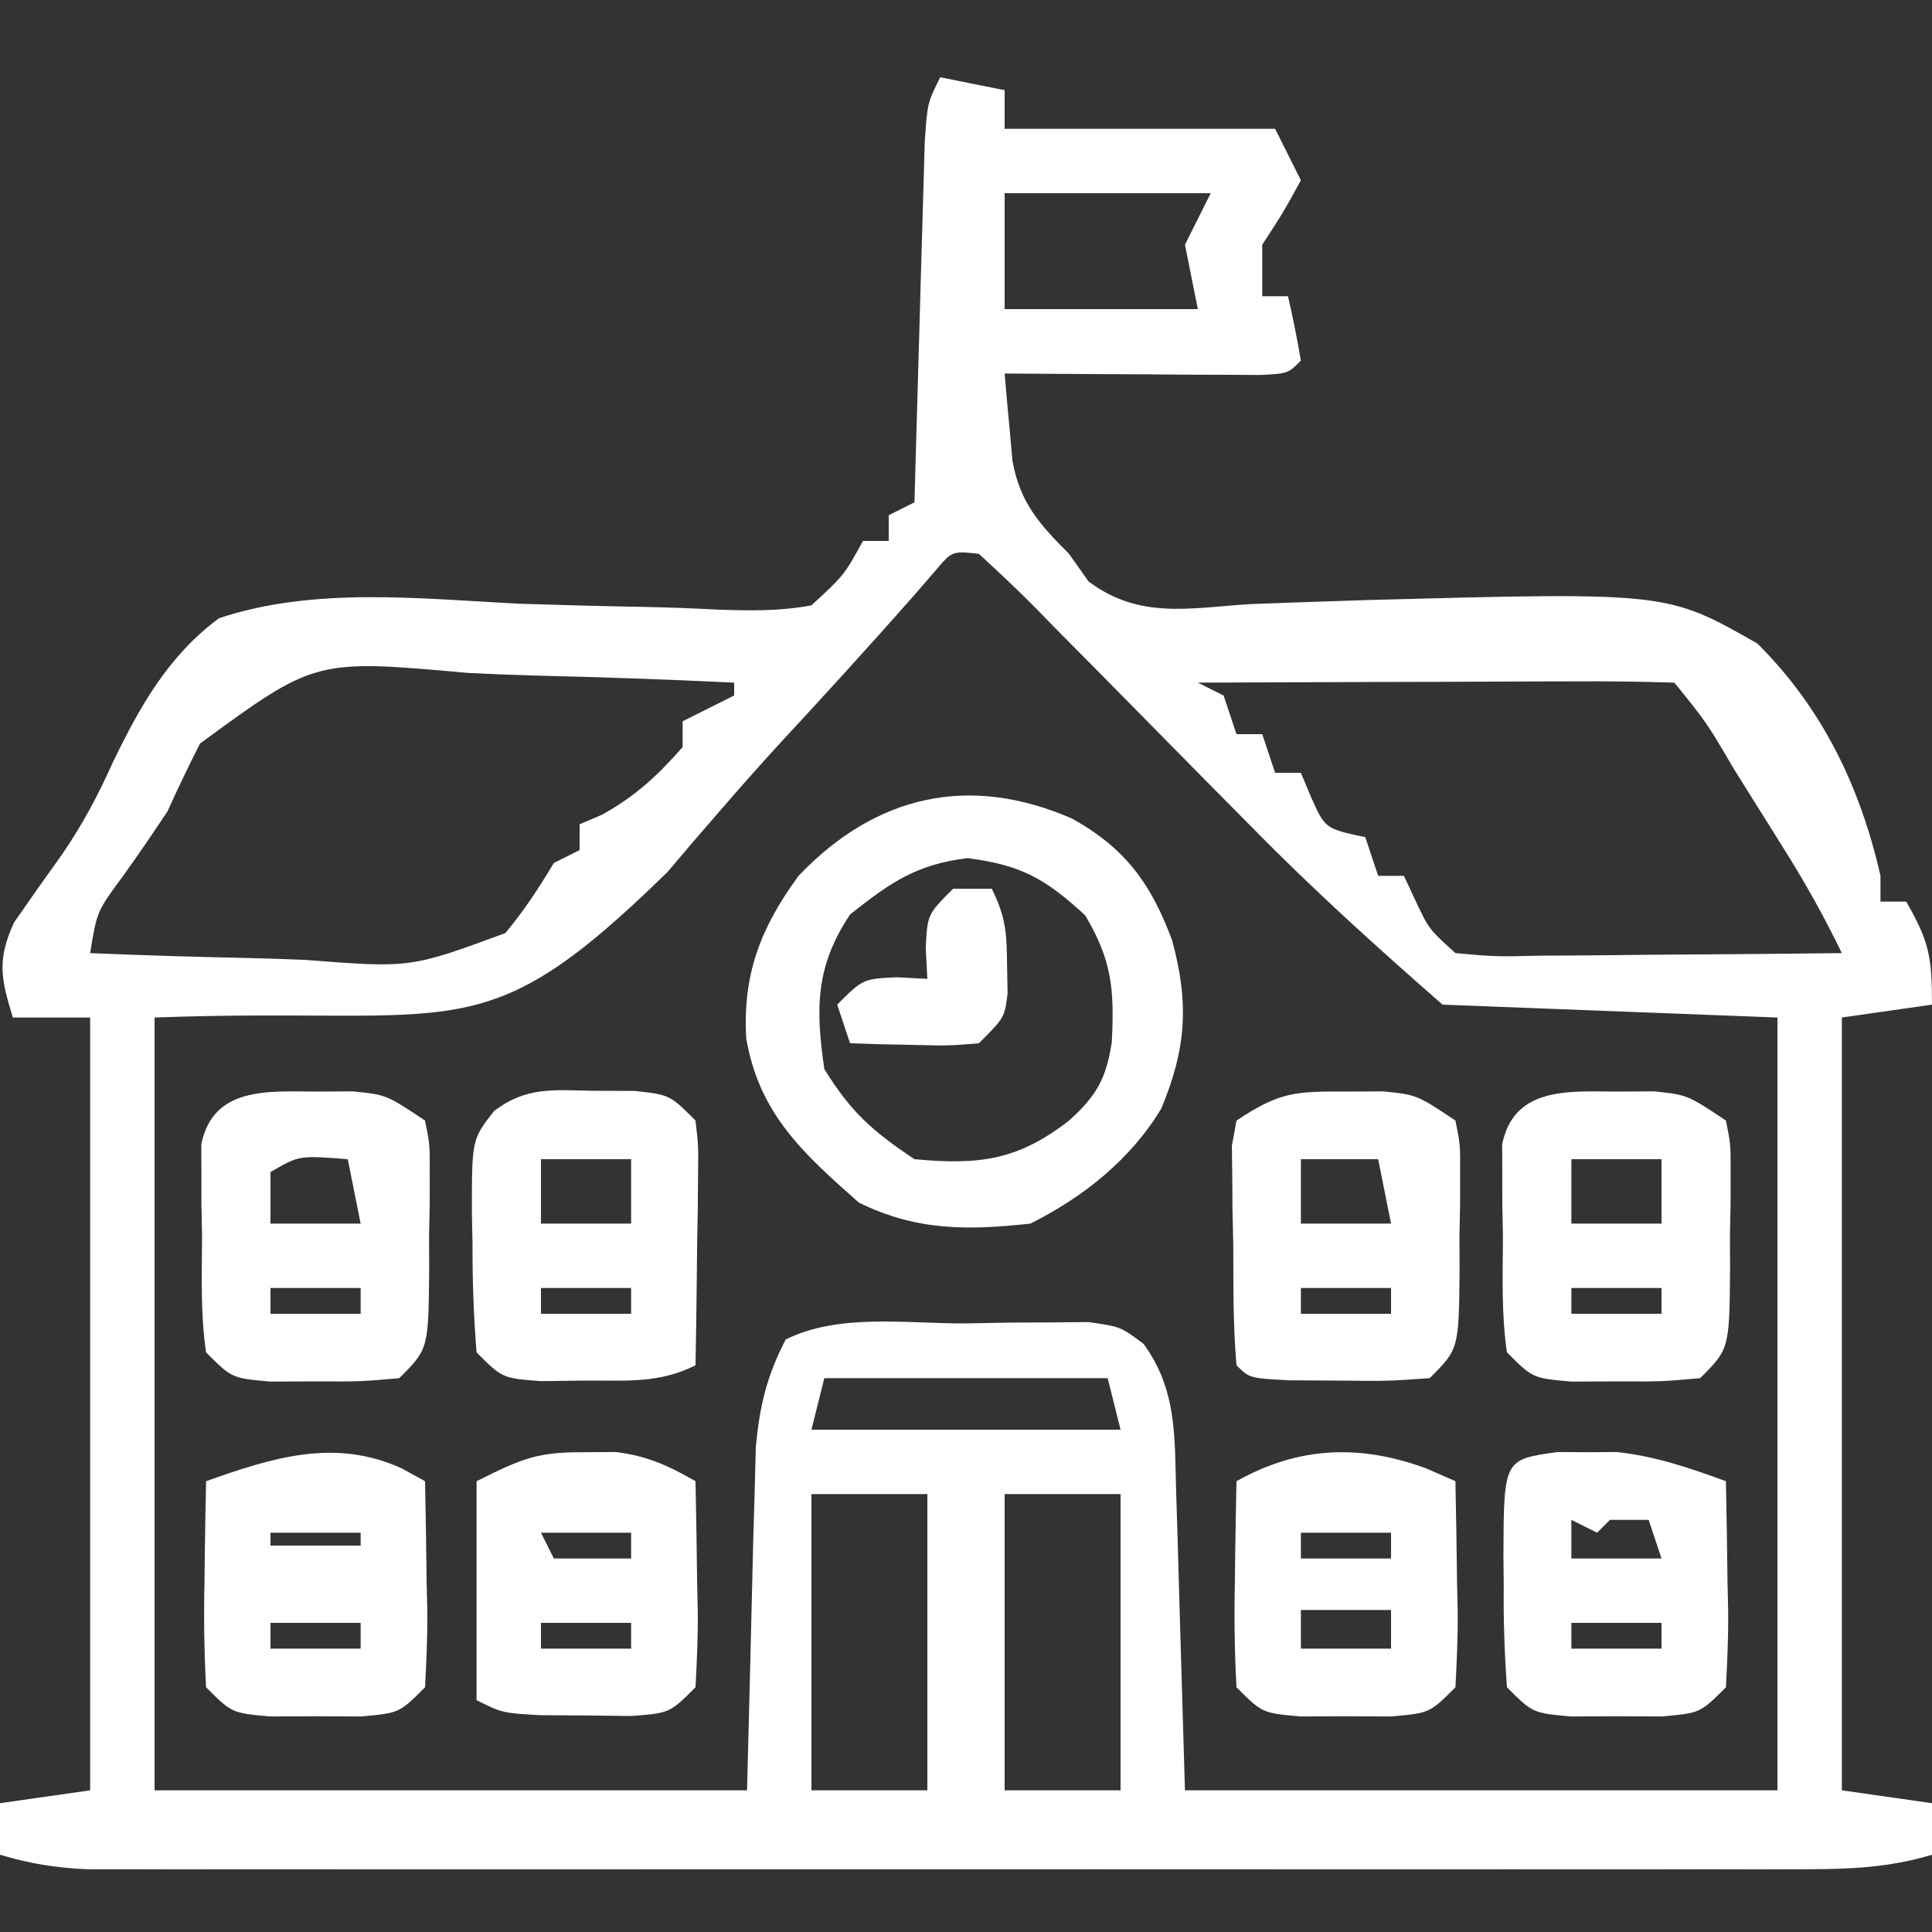
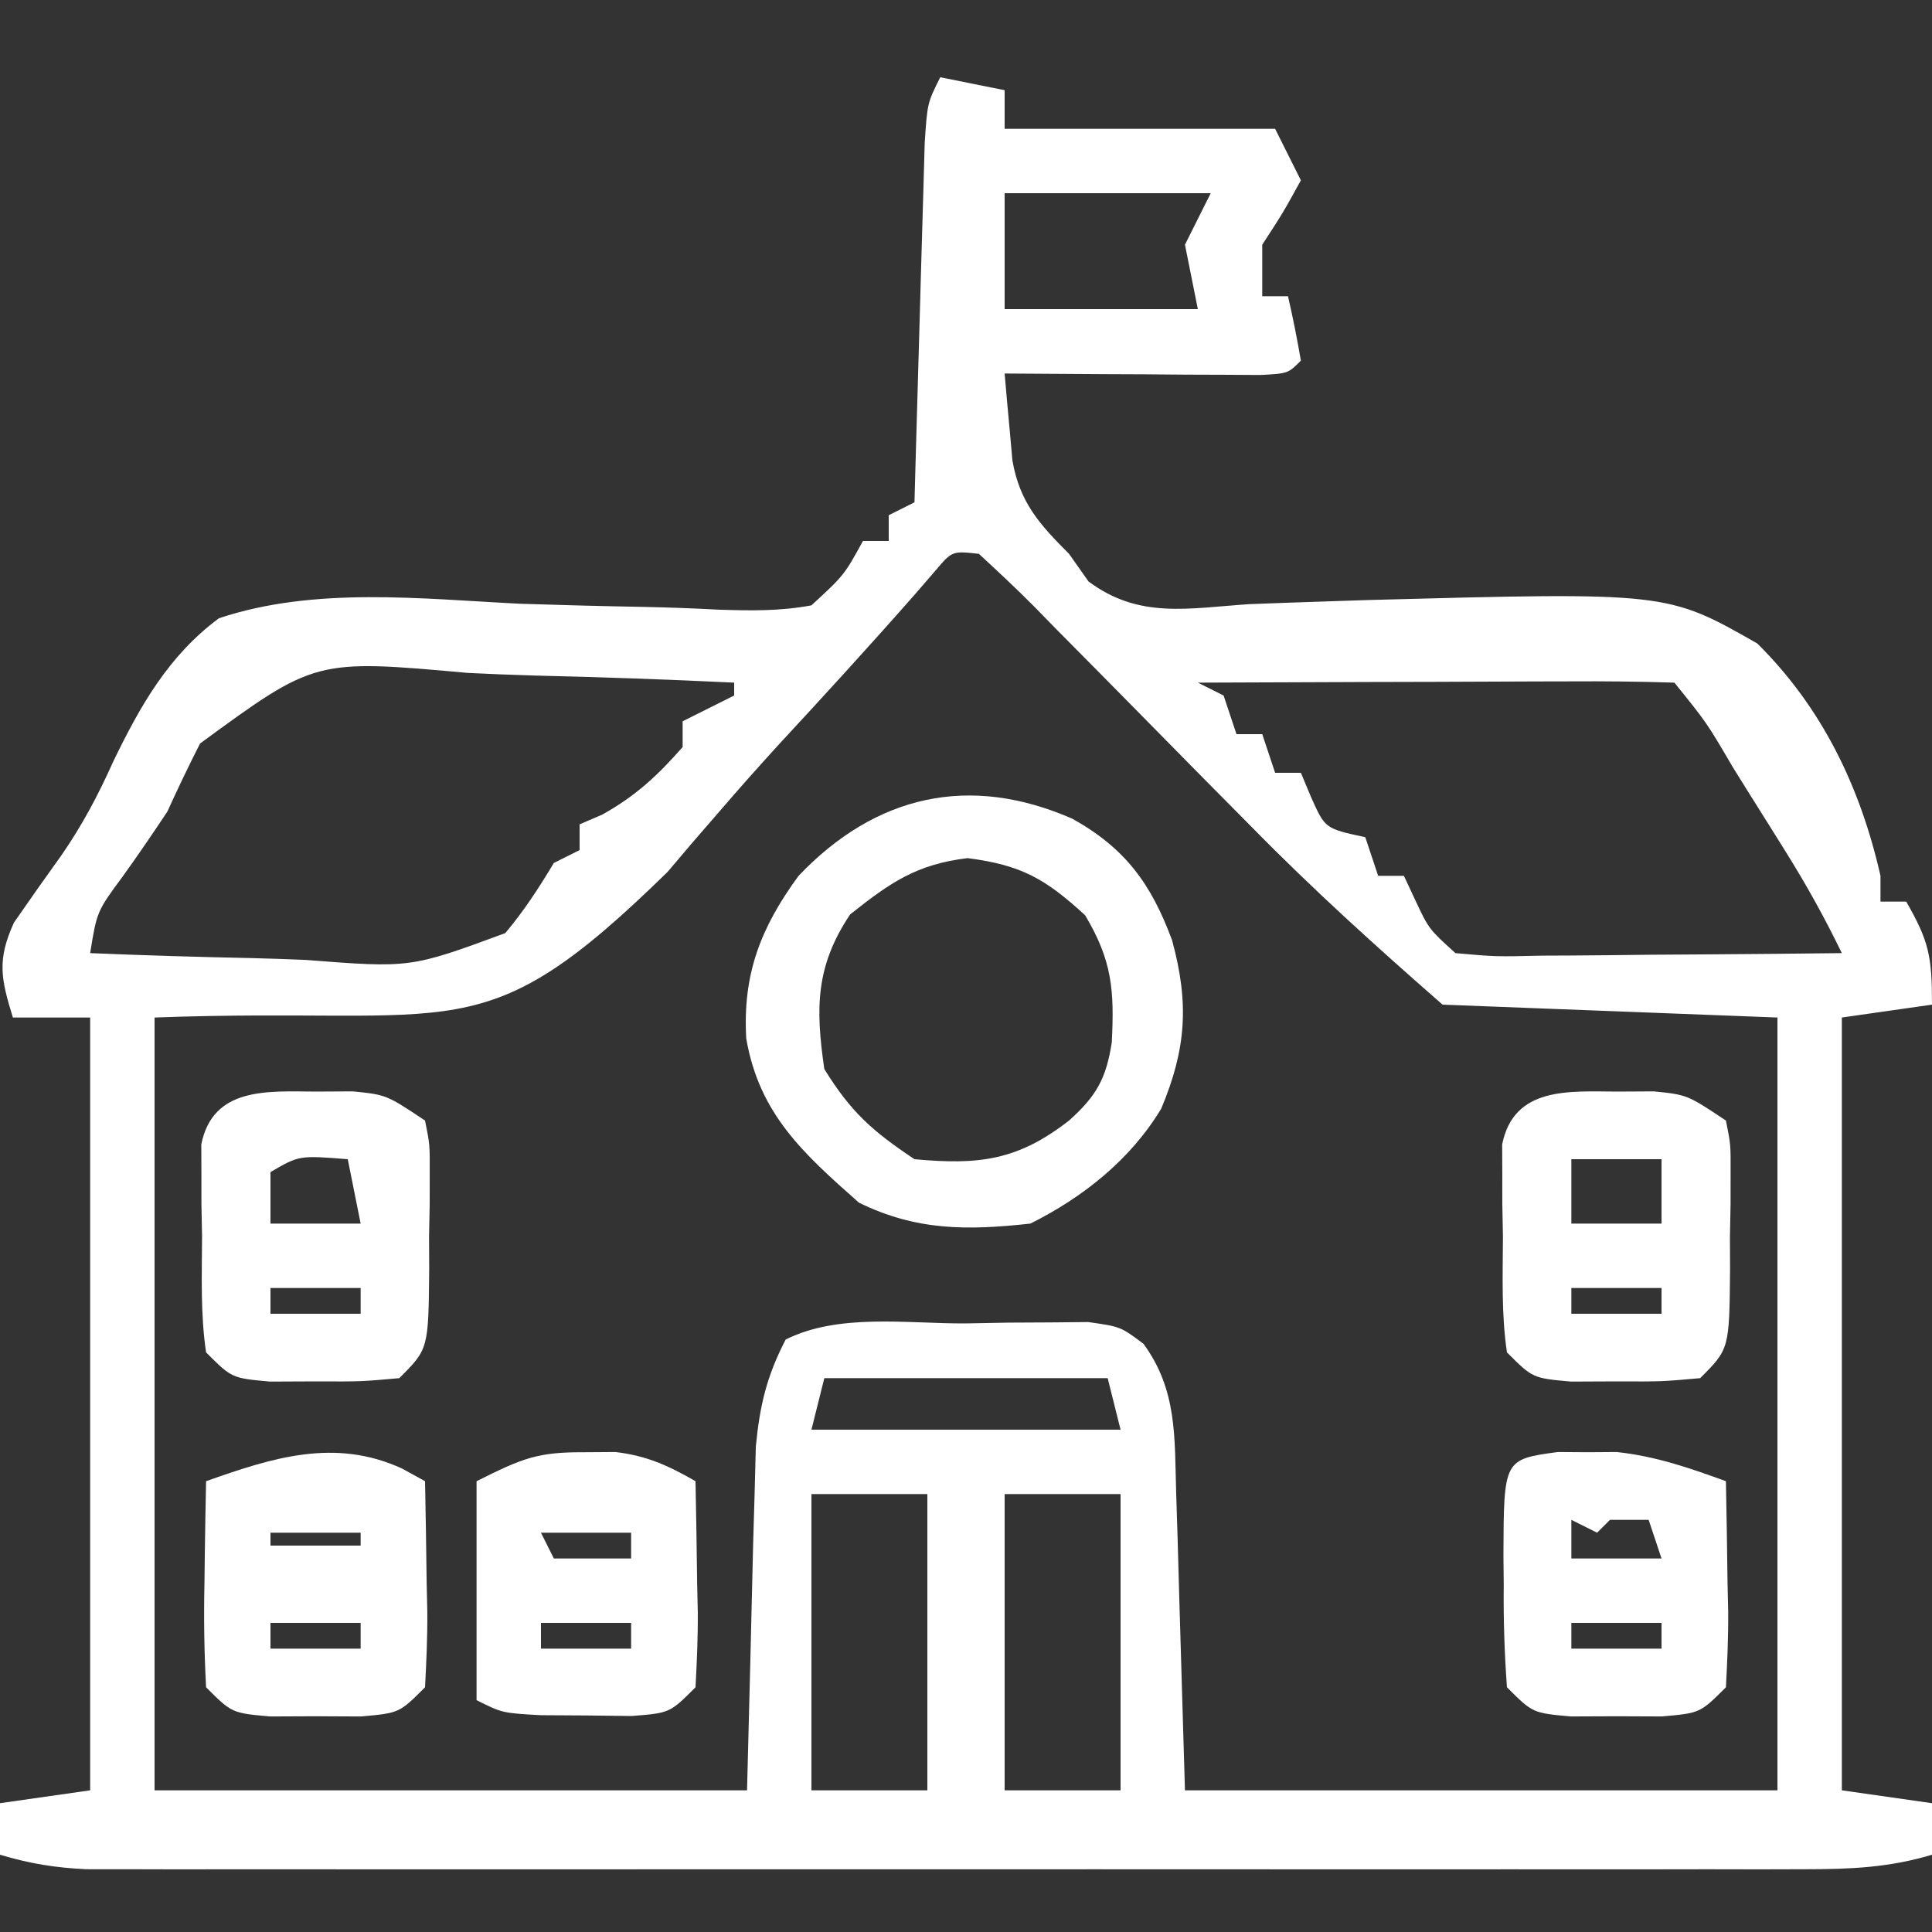
<svg xmlns="http://www.w3.org/2000/svg" width="150" height="150">
  <rect width="100%" height="100%" fill="#333333" stroke="none" />
  <path d="M0 0 C1.65 0.33 3.3 0.66 5 1 C5 1.99 5 2.98 5 4 C11.93 4 18.86 4 26 4 C26.99 5.98 26.99 5.98 28 8 C26.625 10.5 26.625 10.5 25 13 C25 14.32 25 15.64 25 17 C25.66 17 26.32 17 27 17 C27.382 18.656 27.714 20.325 28 22 C27 23 27 23 24.867 23.114 C23.951 23.108 23.034 23.103 22.09 23.098 C21.1 23.094 20.111 23.091 19.092 23.088 C18.051 23.08 17.01 23.071 15.938 23.062 C14.893 23.058 13.848 23.053 12.771 23.049 C10.181 23.037 7.59 23.021 5 23 C5.12 24.442 5.251 25.883 5.387 27.324 C5.459 28.127 5.53 28.93 5.604 29.757 C6.179 33.016 7.692 34.692 10 37 C10.499 37.707 10.998 38.414 11.512 39.143 C15.445 42.079 19.252 41.219 23.996 40.906 C26.015 40.828 28.035 40.756 30.054 40.691 C31.101 40.657 32.147 40.622 33.225 40.586 C56.43 39.964 56.43 39.964 63.437 43.96 C68.475 48.951 71.44 55.107 73 62 C73 62.66 73 63.32 73 64 C73.66 64 74.32 64 75 64 C76.765 67.088 77 68.233 77 72 C73.535 72.495 73.535 72.495 70 73 C70 92.8 70 112.6 70 133 C72.31 133.33 74.62 133.66 77 134 C77 135.32 77 136.64 77 138 C73.663 139.005 70.632 139.126 67.155 139.127 C65.363 139.131 65.363 139.131 63.535 139.136 C62.228 139.134 60.921 139.131 59.574 139.129 C58.181 139.131 56.788 139.133 55.395 139.135 C51.614 139.139 47.833 139.137 44.052 139.134 C40.096 139.132 36.139 139.134 32.182 139.136 C25.538 139.138 18.893 139.135 12.249 139.13 C4.567 139.125 -3.115 139.127 -10.797 139.132 C-17.393 139.137 -23.988 139.137 -30.584 139.135 C-34.523 139.133 -38.462 139.133 -42.402 139.136 C-46.105 139.139 -49.808 139.137 -53.512 139.131 C-55.52 139.129 -57.527 139.132 -59.535 139.136 C-60.73 139.133 -61.924 139.13 -63.155 139.127 C-64.193 139.127 -65.232 139.126 -66.301 139.126 C-68.699 139.014 -70.711 138.689 -73 138 C-73 136.68 -73 135.36 -73 134 C-70.69 133.67 -68.38 133.34 -66 133 C-66 113.2 -66 93.4 -66 73 C-67.98 73 -69.96 73 -72 73 C-72.923 70.002 -73.244 68.534 -71.918 65.633 C-70.704 63.874 -69.471 62.129 -68.223 60.394 C-66.614 58.062 -65.382 55.745 -64.225 53.16 C-62.12 48.815 -59.935 44.922 -56 42 C-48.586 39.525 -40.31 40.491 -32.625 40.875 C-29.452 40.979 -26.281 41.061 -23.107 41.118 C-21.14 41.158 -19.174 41.229 -17.21 41.334 C-14.71 41.415 -12.46 41.456 -10 41 C-7.456 38.653 -7.456 38.653 -6 36 C-5.34 36 -4.68 36 -4 36 C-4 35.34 -4 34.68 -4 34 C-3.34 33.67 -2.68 33.34 -2 33 C-1.962 31.607 -1.962 31.607 -1.924 30.186 C-1.829 26.746 -1.73 23.305 -1.628 19.865 C-1.584 18.375 -1.543 16.885 -1.503 15.396 C-1.445 13.256 -1.381 11.116 -1.316 8.977 C-1.28 7.688 -1.243 6.4 -1.205 5.073 C-1 2 -1 2 0 0 Z M5 9 C5 11.97 5 14.94 5 18 C9.95 18 14.9 18 20 18 C19.67 16.35 19.34 14.7 19 13 C19.66 11.68 20.32 10.36 21 9 C15.72 9 10.44 9 5 9 Z M-0.388 38.322 C-0.923 38.941 -1.459 39.56 -2.011 40.197 C-5.491 44.153 -9.04 48.034 -12.621 51.899 C-14.144 53.568 -15.645 55.259 -17.119 56.971 C-17.833 57.796 -18.548 58.621 -19.283 59.471 C-19.904 60.203 -20.524 60.934 -21.163 61.688 C-35.691 75.902 -37.098 72.115 -61 73 C-61 92.8 -61 112.6 -61 133 C-45.82 133 -30.64 133 -15 133 C-14.751 123.352 -14.751 123.352 -14.522 113.704 C-14.486 112.499 -14.451 111.293 -14.414 110.051 C-14.383 108.82 -14.351 107.589 -14.319 106.322 C-14.011 103.118 -13.475 100.847 -12 98 C-7.888 95.944 -2.582 96.771 1.938 96.75 C3.603 96.719 3.603 96.719 5.303 96.688 C6.367 96.682 7.431 96.677 8.527 96.672 C9.504 96.663 10.481 96.653 11.488 96.644 C14 97 14 97 15.78 98.333 C18.401 101.913 18.19 105.573 18.316 109.855 C18.355 111.066 18.393 112.277 18.432 113.524 C18.497 115.833 18.497 115.833 18.562 118.188 C18.779 125.52 18.779 125.52 19 133 C34.18 133 49.36 133 65 133 C65 113.2 65 93.4 65 73 C52.13 72.505 52.13 72.505 39 72 C33.854 67.497 28.93 63.053 24.164 58.191 C22.923 56.938 21.682 55.685 20.441 54.432 C18.517 52.482 16.595 50.532 14.674 48.578 C12.8 46.674 10.92 44.776 9.039 42.879 C8.173 41.993 8.173 41.993 7.29 41.089 C5.898 39.688 4.453 38.338 3 37 C0.922 36.77 0.922 36.77 -0.388 38.322 Z M-57.469 51.727 C-58.351 53.465 -59.196 55.224 -60 57 C-61.117 58.686 -62.259 60.356 -63.438 62 C-65.479 64.762 -65.479 64.762 -66 68 C-61.838 68.174 -57.677 68.3 -53.512 68.385 C-52.098 68.42 -50.684 68.467 -49.27 68.528 C-41.13 69.161 -41.13 69.161 -33.771 66.446 C-32.302 64.699 -31.17 62.951 -30 61 C-29.34 60.67 -28.68 60.34 -28 60 C-28 59.34 -28 58.68 -28 58 C-27.422 57.752 -26.845 57.505 -26.25 57.25 C-23.671 55.817 -21.939 54.216 -20 52 C-20 51.34 -20 50.68 -20 50 C-18.68 49.34 -17.36 48.68 -16 48 C-16 47.67 -16 47.34 -16 47 C-21.141 46.752 -26.278 46.571 -31.424 46.451 C-33.171 46.401 -34.918 46.332 -36.664 46.246 C-48.528 45.177 -48.528 45.177 -57.469 51.727 Z M20 47 C20.99 47.495 20.99 47.495 22 48 C22.33 48.99 22.66 49.98 23 51 C23.66 51 24.32 51 25 51 C25.33 51.99 25.66 52.98 26 54 C26.66 54 27.32 54 28 54 C28.268 54.639 28.536 55.279 28.812 55.938 C29.887 58.331 29.887 58.331 33 59 C33.33 59.99 33.66 60.98 34 62 C34.66 62 35.32 62 36 62 C36.289 62.619 36.578 63.237 36.875 63.875 C37.937 66.133 37.937 66.133 40 68 C43.11 68.279 43.11 68.279 46.758 68.195 C47.421 68.192 48.084 68.19 48.767 68.187 C50.887 68.176 53.006 68.15 55.125 68.125 C56.561 68.115 57.997 68.106 59.434 68.098 C62.956 68.076 66.478 68.041 70 68 C68.682 65.283 67.253 62.704 65.652 60.145 C64.992 59.088 64.992 59.088 64.318 58.01 C63.863 57.285 63.407 56.56 62.938 55.812 C62.478 55.076 62.018 54.339 61.545 53.58 C59.511 50.107 59.511 50.107 57 47 C54.261 46.911 51.547 46.885 48.809 46.902 C47.989 46.904 47.169 46.905 46.324 46.907 C43.695 46.912 41.066 46.925 38.438 46.938 C36.66 46.943 34.882 46.947 33.104 46.951 C28.736 46.962 24.368 46.979 20 47 Z M-9 101 C-9.33 102.32 -9.66 103.64 -10 105 C-2.08 105 5.84 105 14 105 C13.67 103.68 13.34 102.36 13 101 C5.74 101 -1.52 101 -9 101 Z M-10 110 C-10 117.59 -10 125.18 -10 133 C-7.03 133 -4.06 133 -1 133 C-1 125.41 -1 117.82 -1 110 C-3.97 110 -6.94 110 -10 110 Z M5 110 C5 117.59 5 125.18 5 133 C7.97 133 10.94 133 14 133 C14 125.41 14 117.82 14 110 C11.03 110 8.06 110 5 110 Z " fill="#FFFFFF" transform="translate(73,6)" />
  <path d="M0 0 C4.126 2.302 6.12 5.049 7.75 9.438 C9.091 14.355 8.844 17.885 6.91 22.508 C4.535 26.459 0.848 29.389 -3.25 31.438 C-8.149 31.975 -12.095 32.004 -16.562 29.812 C-20.894 25.984 -24.304 22.919 -25.312 17.062 C-25.599 12.064 -24.184 8.446 -21.25 4.438 C-15.259 -1.85 -7.978 -3.489 0 0 Z M-17.25 7.438 C-19.932 11.46 -19.94 14.71 -19.25 19.438 C-17.192 22.774 -15.511 24.264 -12.25 26.438 C-7.251 26.9 -4.241 26.542 -0.25 23.438 C1.878 21.529 2.636 20.179 3.07 17.355 C3.271 13.319 3.102 11.028 1 7.5 C-2.103 4.655 -3.94 3.608 -8.125 3.062 C-12.095 3.539 -14.145 4.968 -17.25 7.438 Z " fill="#FFFFFF" transform="translate(83.25,63.562)" />
  <path d="M0 0 C1.439 -0.008 1.439 -0.008 2.906 -0.016 C5.5 0.25 5.5 0.25 8.5 2.25 C8.872 4.098 8.872 4.098 8.863 6.312 C8.863 7.109 8.862 7.906 8.861 8.727 C8.845 9.559 8.829 10.392 8.812 11.25 C8.817 12.499 8.817 12.499 8.822 13.773 C8.767 19.983 8.767 19.983 6.5 22.25 C3.531 22.516 3.531 22.516 0 22.5 C-1.165 22.505 -2.331 22.51 -3.531 22.516 C-6.5 22.25 -6.5 22.25 -8.5 20.25 C-8.943 17.27 -8.824 14.259 -8.812 11.25 C-8.829 10.417 -8.845 9.585 -8.861 8.727 C-8.862 7.93 -8.863 7.133 -8.863 6.312 C-8.866 5.582 -8.869 4.851 -8.872 4.098 C-7.968 -0.392 -3.695 -0.02 0 0 Z M-3.5 6.25 C-3.5 7.57 -3.5 8.89 -3.5 10.25 C-1.19 10.25 1.12 10.25 3.5 10.25 C3.17 8.6 2.84 6.95 2.5 5.25 C-1.276 4.952 -1.276 4.952 -3.5 6.25 Z M-3.5 15.25 C-3.5 15.91 -3.5 16.57 -3.5 17.25 C-1.19 17.25 1.12 17.25 3.5 17.25 C3.5 16.59 3.5 15.93 3.5 15.25 C1.19 15.25 -1.12 15.25 -3.5 15.25 Z " fill="#FFFFFF" transform="translate(24.5,84.75)" />
-   <path d="M0 0 C1.439 -0.008 1.439 -0.008 2.906 -0.016 C5.5 0.25 5.5 0.25 8.5 2.25 C8.872 4.098 8.872 4.098 8.863 6.312 C8.863 7.109 8.862 7.906 8.861 8.727 C8.845 9.559 8.829 10.392 8.812 11.25 C8.817 12.499 8.817 12.499 8.822 13.773 C8.767 19.983 8.767 19.983 6.5 22.25 C3.277 22.48 3.277 22.48 -0.562 22.438 C-1.832 22.431 -3.102 22.425 -4.41 22.418 C-7.5 22.25 -7.5 22.25 -8.5 21.25 C-8.777 18.113 -8.732 14.961 -8.75 11.812 C-8.771 10.928 -8.791 10.043 -8.812 9.131 C-8.818 8.285 -8.823 7.438 -8.828 6.566 C-8.837 5.787 -8.847 5.008 -8.856 4.205 C-8.739 3.56 -8.621 2.915 -8.5 2.25 C-5.148 0.015 -3.922 -0.021 0 0 Z M-3.5 5.25 C-3.5 6.9 -3.5 8.55 -3.5 10.25 C-1.19 10.25 1.12 10.25 3.5 10.25 C3.17 8.6 2.84 6.95 2.5 5.25 C0.52 5.25 -1.46 5.25 -3.5 5.25 Z M-3.5 15.25 C-3.5 15.91 -3.5 16.57 -3.5 17.25 C-1.19 17.25 1.12 17.25 3.5 17.25 C3.5 16.59 3.5 15.93 3.5 15.25 C1.19 15.25 -1.12 15.25 -3.5 15.25 Z " fill="#FFFFFF" transform="translate(104.5,84.75)" />
  <path d="M0 0 C1.439 -0.008 1.439 -0.008 2.906 -0.016 C5.5 0.25 5.5 0.25 8.5 2.25 C8.872 4.098 8.872 4.098 8.863 6.312 C8.863 7.109 8.862 7.906 8.861 8.727 C8.845 9.559 8.829 10.392 8.812 11.25 C8.817 12.499 8.817 12.499 8.822 13.773 C8.767 19.983 8.767 19.983 6.5 22.25 C3.531 22.516 3.531 22.516 0 22.5 C-1.165 22.505 -2.331 22.51 -3.531 22.516 C-6.5 22.25 -6.5 22.25 -8.5 20.25 C-8.943 17.27 -8.824 14.259 -8.812 11.25 C-8.829 10.417 -8.845 9.585 -8.861 8.727 C-8.862 7.93 -8.863 7.133 -8.863 6.312 C-8.866 5.582 -8.869 4.851 -8.872 4.098 C-7.968 -0.392 -3.695 -0.02 0 0 Z M-3.5 5.25 C-3.5 6.9 -3.5 8.55 -3.5 10.25 C-1.19 10.25 1.12 10.25 3.5 10.25 C3.5 8.6 3.5 6.95 3.5 5.25 C1.19 5.25 -1.12 5.25 -3.5 5.25 Z M-3.5 15.25 C-3.5 15.91 -3.5 16.57 -3.5 17.25 C-1.19 17.25 1.12 17.25 3.5 17.25 C3.5 16.59 3.5 15.93 3.5 15.25 C1.19 15.25 -1.12 15.25 -3.5 15.25 Z " fill="#FFFFFF" transform="translate(125.5,84.75)" />
-   <path d="M0 0 C1.063 0.004 2.127 0.008 3.223 0.012 C5.938 0.312 5.938 0.312 7.938 2.312 C8.165 4.284 8.165 4.284 8.133 6.664 C8.126 7.515 8.12 8.366 8.113 9.242 C8.097 10.132 8.08 11.021 8.062 11.938 C8.053 12.835 8.044 13.732 8.035 14.656 C8.012 16.875 7.979 19.094 7.938 21.312 C5.089 22.737 2.61 22.482 -0.562 22.5 C-1.728 22.514 -2.893 22.528 -4.094 22.543 C-7.062 22.312 -7.062 22.312 -9.062 20.312 C-9.288 17.457 -9.387 14.73 -9.375 11.875 C-9.391 11.098 -9.407 10.322 -9.424 9.521 C-9.429 3.782 -9.429 3.782 -7.718 1.589 C-5.215 -0.341 -3.108 -0.049 0 0 Z M-4.062 5.312 C-4.062 6.963 -4.062 8.613 -4.062 10.312 C-1.752 10.312 0.557 10.312 2.938 10.312 C2.938 8.662 2.938 7.013 2.938 5.312 C0.627 5.312 -1.683 5.312 -4.062 5.312 Z M-4.062 15.312 C-4.062 15.973 -4.062 16.633 -4.062 17.312 C-1.752 17.312 0.557 17.312 2.938 17.312 C2.938 16.652 2.938 15.992 2.938 15.312 C0.627 15.312 -1.683 15.312 -4.062 15.312 Z " fill="#FFFFFF" transform="translate(46.062,84.688)" />
  <path d="M0 0 C0.59 0.325 1.181 0.65 1.789 0.984 C1.843 3.61 1.883 6.234 1.914 8.859 C1.931 9.606 1.948 10.352 1.965 11.121 C1.982 13.076 1.892 15.032 1.789 16.984 C-0.211 18.984 -0.211 18.984 -3.18 19.25 C-4.345 19.245 -5.51 19.24 -6.711 19.234 C-7.876 19.24 -9.042 19.245 -10.242 19.25 C-13.211 18.984 -13.211 18.984 -15.211 16.984 C-15.356 14.24 -15.397 11.6 -15.336 8.859 C-15.322 7.728 -15.322 7.728 -15.309 6.574 C-15.285 4.711 -15.249 2.848 -15.211 0.984 C-10.074 -0.839 -5.216 -2.396 0 0 Z M-10.211 4.984 C-10.211 5.314 -10.211 5.644 -10.211 5.984 C-7.901 5.984 -5.591 5.984 -3.211 5.984 C-3.211 5.654 -3.211 5.324 -3.211 4.984 C-5.521 4.984 -7.831 4.984 -10.211 4.984 Z M-10.211 11.984 C-10.211 12.644 -10.211 13.304 -10.211 13.984 C-7.901 13.984 -5.591 13.984 -3.211 13.984 C-3.211 13.324 -3.211 12.664 -3.211 11.984 C-5.521 11.984 -7.831 11.984 -10.211 11.984 Z " fill="#FFFFFF" transform="translate(31.211,114.016)" />
  <path d="M0 0 C0.753 -0.005 1.506 -0.01 2.281 -0.016 C4.73 0.277 6.373 1.032 8.5 2.25 C8.554 4.875 8.594 7.499 8.625 10.125 C8.642 10.871 8.659 11.618 8.676 12.387 C8.693 14.342 8.603 16.297 8.5 18.25 C6.5 20.25 6.5 20.25 3.531 20.48 C2.366 20.466 1.201 20.452 0 20.438 C-1.165 20.431 -2.331 20.425 -3.531 20.418 C-6.5 20.25 -6.5 20.25 -8.5 19.25 C-8.5 13.64 -8.5 8.03 -8.5 2.25 C-4.886 0.443 -3.762 -0.026 0 0 Z M-3.5 6.25 C-3.17 6.91 -2.84 7.57 -2.5 8.25 C-0.52 8.25 1.46 8.25 3.5 8.25 C3.5 7.59 3.5 6.93 3.5 6.25 C1.19 6.25 -1.12 6.25 -3.5 6.25 Z M-3.5 13.25 C-3.5 13.91 -3.5 14.57 -3.5 15.25 C-1.19 15.25 1.12 15.25 3.5 15.25 C3.5 14.59 3.5 13.93 3.5 13.25 C1.19 13.25 -1.12 13.25 -3.5 13.25 Z " fill="#FFFFFF" transform="translate(45.5,112.75)" />
  <path d="M0 0 C0.758 0.005 1.516 0.01 2.297 0.016 C3.045 0.01 3.792 0.005 4.562 0 C7.581 0.323 10.202 1.23 13.047 2.266 C13.101 4.891 13.14 7.515 13.172 10.141 C13.189 10.887 13.205 11.633 13.223 12.402 C13.24 14.358 13.15 16.313 13.047 18.266 C11.047 20.266 11.047 20.266 8.078 20.531 C6.913 20.526 5.747 20.521 4.547 20.516 C3.382 20.521 2.216 20.526 1.016 20.531 C-1.953 20.266 -1.953 20.266 -3.953 18.266 C-4.152 15.556 -4.232 12.973 -4.203 10.266 C-4.211 9.528 -4.219 8.791 -4.227 8.031 C-4.199 0.571 -4.199 0.571 0 0 Z M1.047 5.266 C1.047 6.256 1.047 7.246 1.047 8.266 C3.357 8.266 5.667 8.266 8.047 8.266 C7.717 7.276 7.387 6.286 7.047 5.266 C6.057 5.266 5.067 5.266 4.047 5.266 C3.717 5.596 3.387 5.926 3.047 6.266 C2.387 5.936 1.727 5.606 1.047 5.266 Z M1.047 13.266 C1.047 13.926 1.047 14.586 1.047 15.266 C3.357 15.266 5.667 15.266 8.047 15.266 C8.047 14.606 8.047 13.946 8.047 13.266 C5.737 13.266 3.427 13.266 1.047 13.266 Z " fill="#FFFFFF" transform="translate(120.953,112.734)" />
-   <path d="M0 0 C1.112 0.487 1.112 0.487 2.246 0.984 C2.3 3.61 2.34 6.234 2.371 8.859 C2.388 9.606 2.405 10.352 2.422 11.121 C2.439 13.076 2.349 15.032 2.246 16.984 C0.246 18.984 0.246 18.984 -2.723 19.25 C-3.888 19.245 -5.053 19.24 -6.254 19.234 C-7.419 19.24 -8.585 19.245 -9.785 19.25 C-12.754 18.984 -12.754 18.984 -14.754 16.984 C-14.899 14.24 -14.94 11.6 -14.879 8.859 C-14.865 7.728 -14.865 7.728 -14.852 6.574 C-14.828 4.711 -14.792 2.848 -14.754 0.984 C-9.911 -1.734 -5.15 -1.899 0 0 Z M-9.754 4.984 C-9.754 5.644 -9.754 6.304 -9.754 6.984 C-7.444 6.984 -5.134 6.984 -2.754 6.984 C-2.754 6.324 -2.754 5.664 -2.754 4.984 C-5.064 4.984 -7.374 4.984 -9.754 4.984 Z M-9.754 10.984 C-9.754 11.974 -9.754 12.964 -9.754 13.984 C-7.444 13.984 -5.134 13.984 -2.754 13.984 C-2.754 12.994 -2.754 12.004 -2.754 10.984 C-5.064 10.984 -7.374 10.984 -9.754 10.984 Z " fill="#FFFFFF" transform="translate(110.754,114.016)" />
-   <path d="M0 0 C0.99 0 1.98 0 3 0 C4.114 2.229 4.165 3.531 4.188 6 C4.202 6.701 4.216 7.402 4.23 8.125 C4 10 4 10 2 12 C-0.383 12.195 -0.383 12.195 -3.125 12.125 C-4.49 12.098 -4.49 12.098 -5.883 12.07 C-6.581 12.047 -7.28 12.024 -8 12 C-8.33 11.01 -8.66 10.02 -9 9 C-7 7 -7 7 -4.375 6.875 C-3.591 6.916 -2.808 6.957 -2 7 C-2.041 6.216 -2.083 5.433 -2.125 4.625 C-2 2 -2 2 0 0 Z " fill="#FFFFFF" transform="translate(74,69)" />
-   <path d="" fill="#FFFFFF" transform="translate(0,0)" />
</svg>